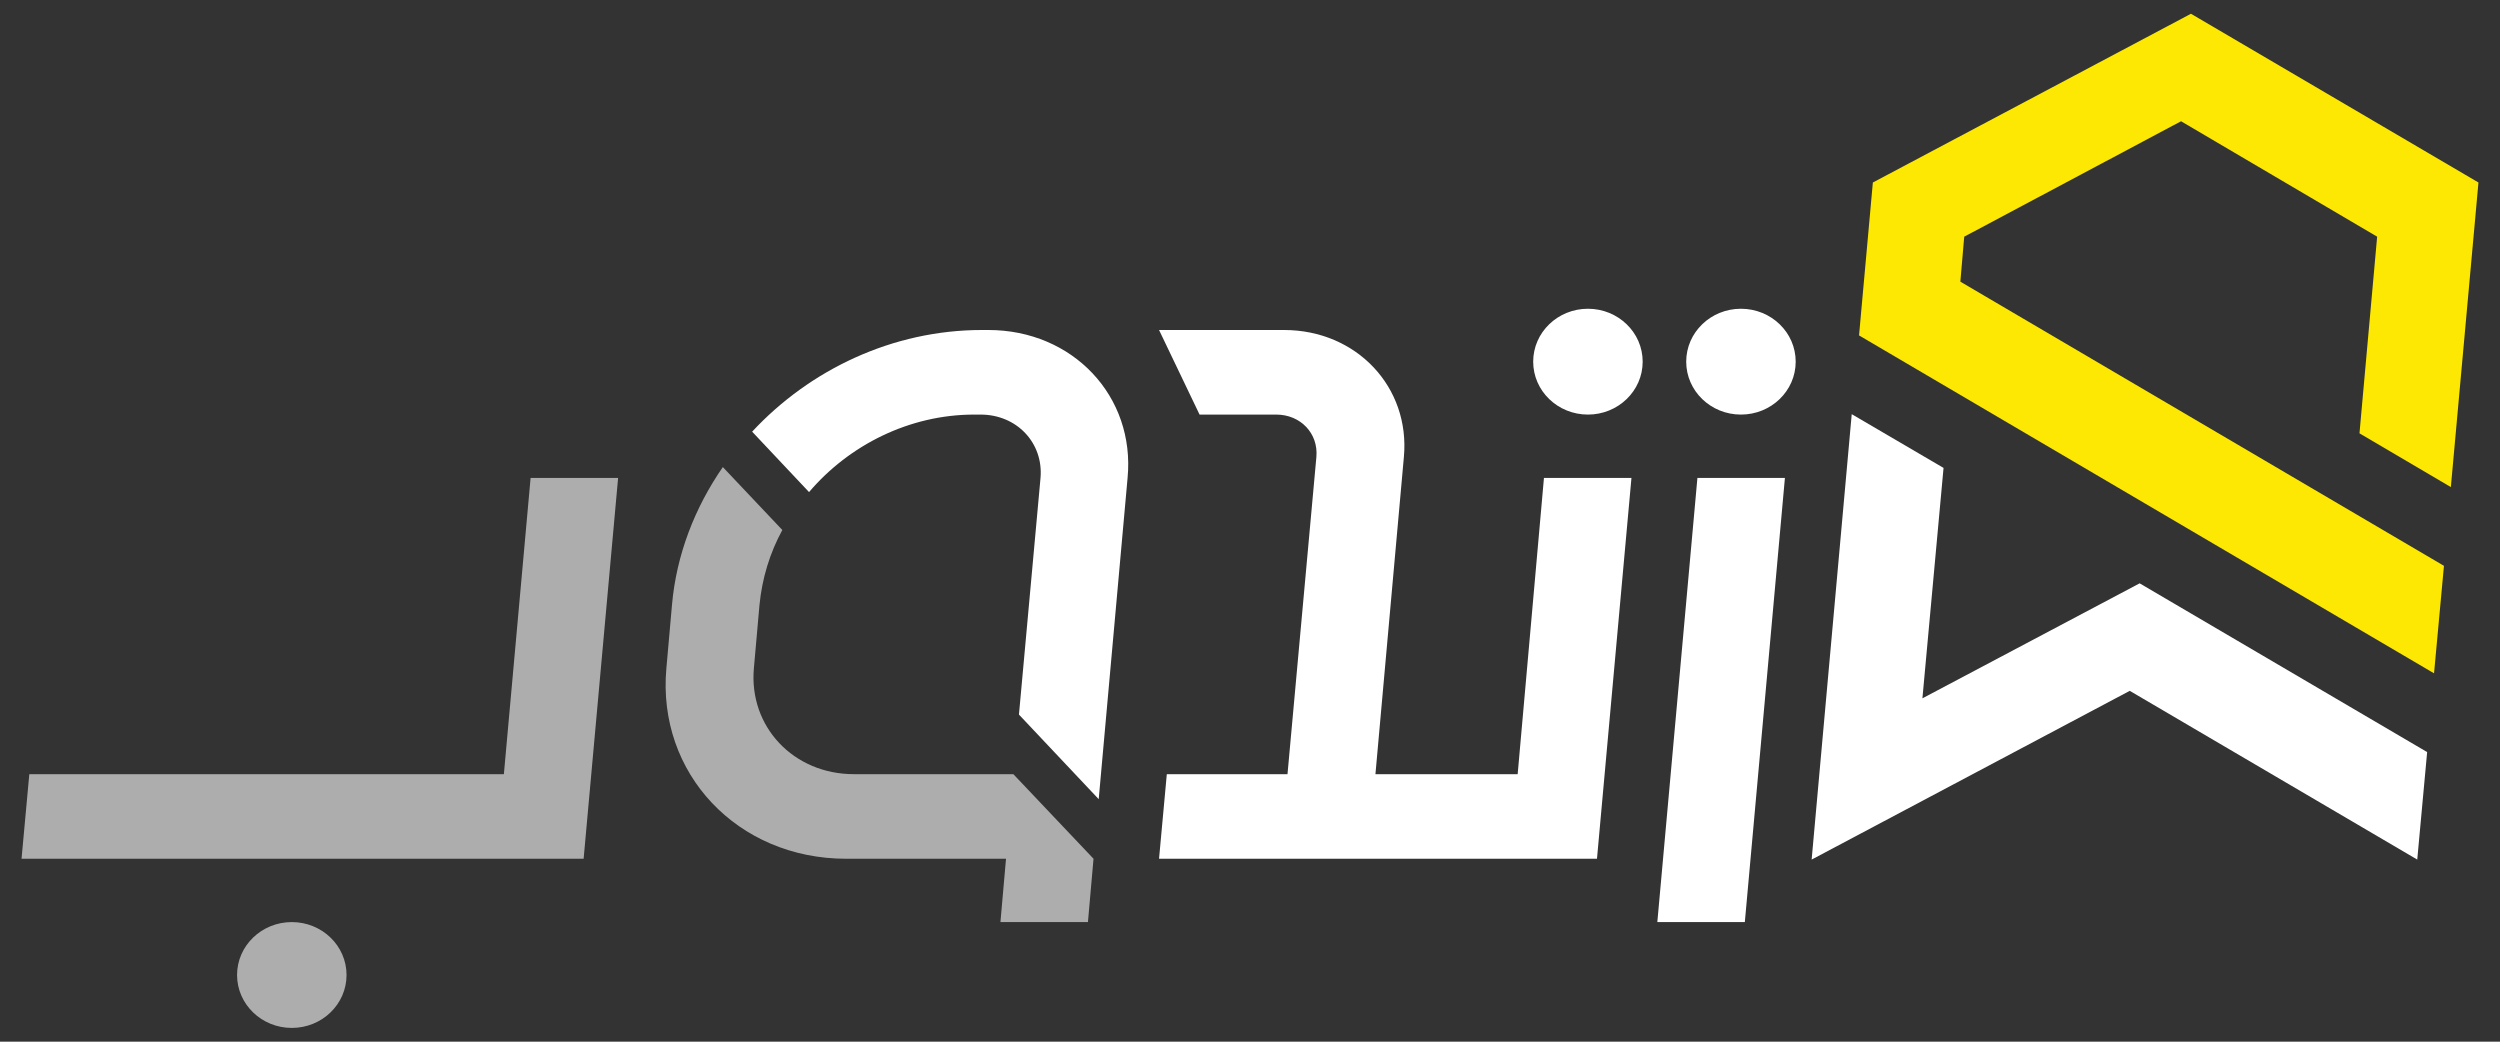
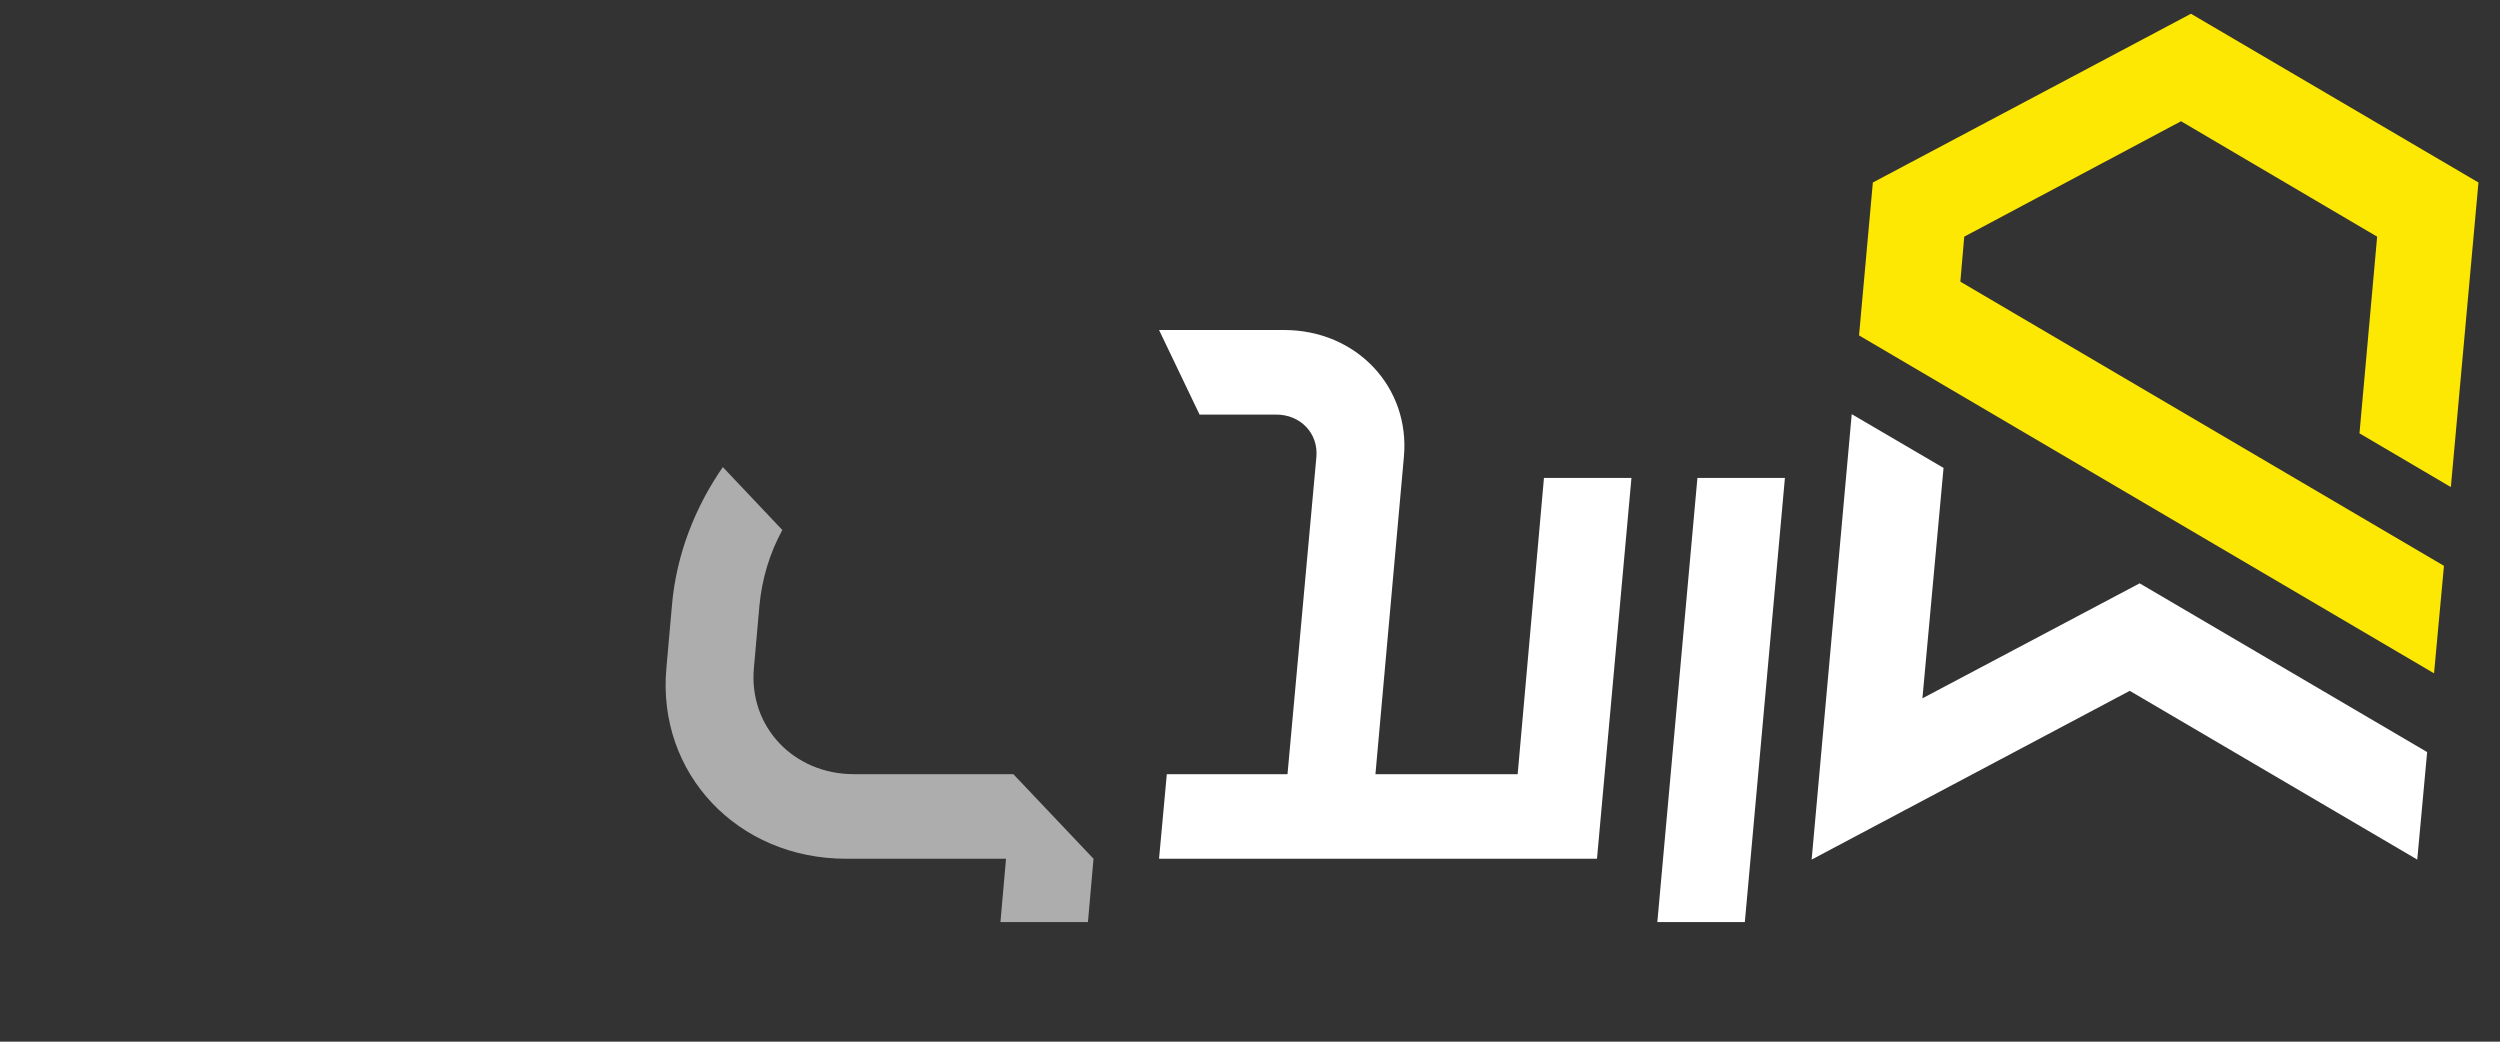
<svg xmlns="http://www.w3.org/2000/svg" width="120" height="50" viewBox="0 0 120 50" fill="none">
  <rect x="0" y="0" width="120" height="50" fill="#333333" stroke="none" />
  <path d="M105.166 0.66L89.897 8.76L89.234 16.1L116.834 32.32L117.31 27.16L94.097 13.52L94.283 11.36L104.69 5.82L114.103 11.36L113.255 20.8L117.641 23.38L118.966 8.76L105.166 0.66Z" fill="#FCE803" />
-   <path d="M24.186 37.16H1.407L1.034 41.22H23.834H28.014L29.669 22.94H25.469L24.186 37.16Z" fill="white" fill-opacity="0.6" />
  <path d="M48.641 37.16H40.986C38.09 37.16 35.938 34.88 36.186 32.08L36.455 29.04C36.579 27.76 36.952 26.54 37.552 25.44L34.696 22.42C33.352 24.36 32.462 26.64 32.255 29.04L31.986 32.08C31.531 37.12 35.4 41.22 40.614 41.22H48.289L48.021 44.26H52.221L52.489 41.22L48.641 37.16Z" fill="white" fill-opacity="0.6" />
-   <path d="M14.007 49.34C15.458 49.34 16.634 48.203 16.634 46.8C16.634 45.397 15.458 44.26 14.007 44.26C12.556 44.26 11.379 45.397 11.379 46.8C11.379 48.203 12.556 49.34 14.007 49.34Z" fill="white" fill-opacity="0.6" />
  <path d="M102.703 28L92.276 33.52L93.29 22.46L88.883 19.88L86.959 41.26L102.228 33.16L116.028 41.26L116.503 36.1L102.703 28Z" fill="white" />
  <path d="M79.552 44.26H83.752L85.676 22.94H81.476L79.552 44.26Z" fill="white" />
-   <path d="M47.441 15.84H47.131C42.848 15.84 38.876 17.74 36.103 20.72L38.834 23.62C40.759 21.36 43.655 19.9 46.759 19.9H47.069C48.807 19.9 50.09 21.26 49.945 22.94L48.91 34.3L52.738 38.36L54.124 22.94C54.496 19.02 51.496 15.84 47.441 15.84Z" fill="white" />
-   <path d="M83.565 19.9C85.017 19.9 86.193 18.763 86.193 17.36C86.193 15.957 85.017 14.82 83.565 14.82C82.114 14.82 80.938 15.957 80.938 17.36C80.938 18.763 82.114 19.9 83.565 19.9Z" fill="white" />
-   <path d="M76.221 19.9C77.672 19.9 78.848 18.763 78.848 17.36C78.848 15.957 77.672 14.82 76.221 14.82C74.769 14.82 73.593 15.957 73.593 17.36C73.593 18.763 74.769 19.9 76.221 19.9Z" fill="white" />
  <path d="M72.848 37.16H66.021L67.386 21.94C67.697 18.58 65.11 15.84 61.634 15.84H55.634L57.579 19.9H61.262C62.421 19.9 63.29 20.8 63.186 21.94L61.8 37.16H56.007L55.634 41.22H65.627H72.455H76.655L78.31 22.94H74.11L72.848 37.16Z" fill="white" />
</svg>